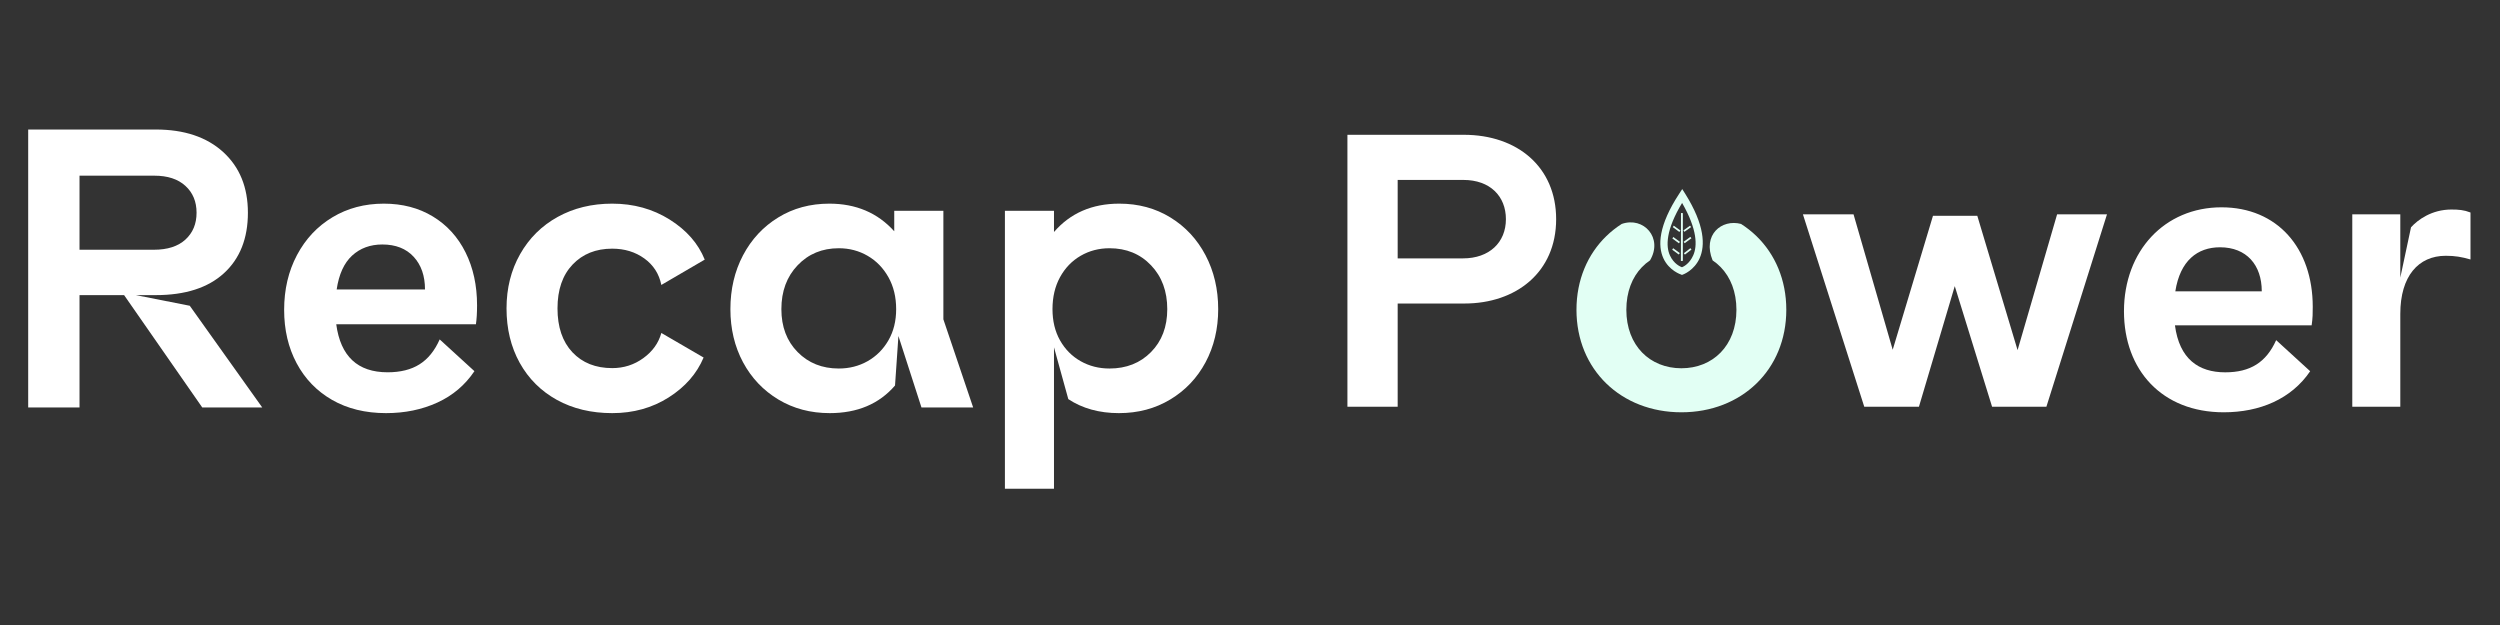
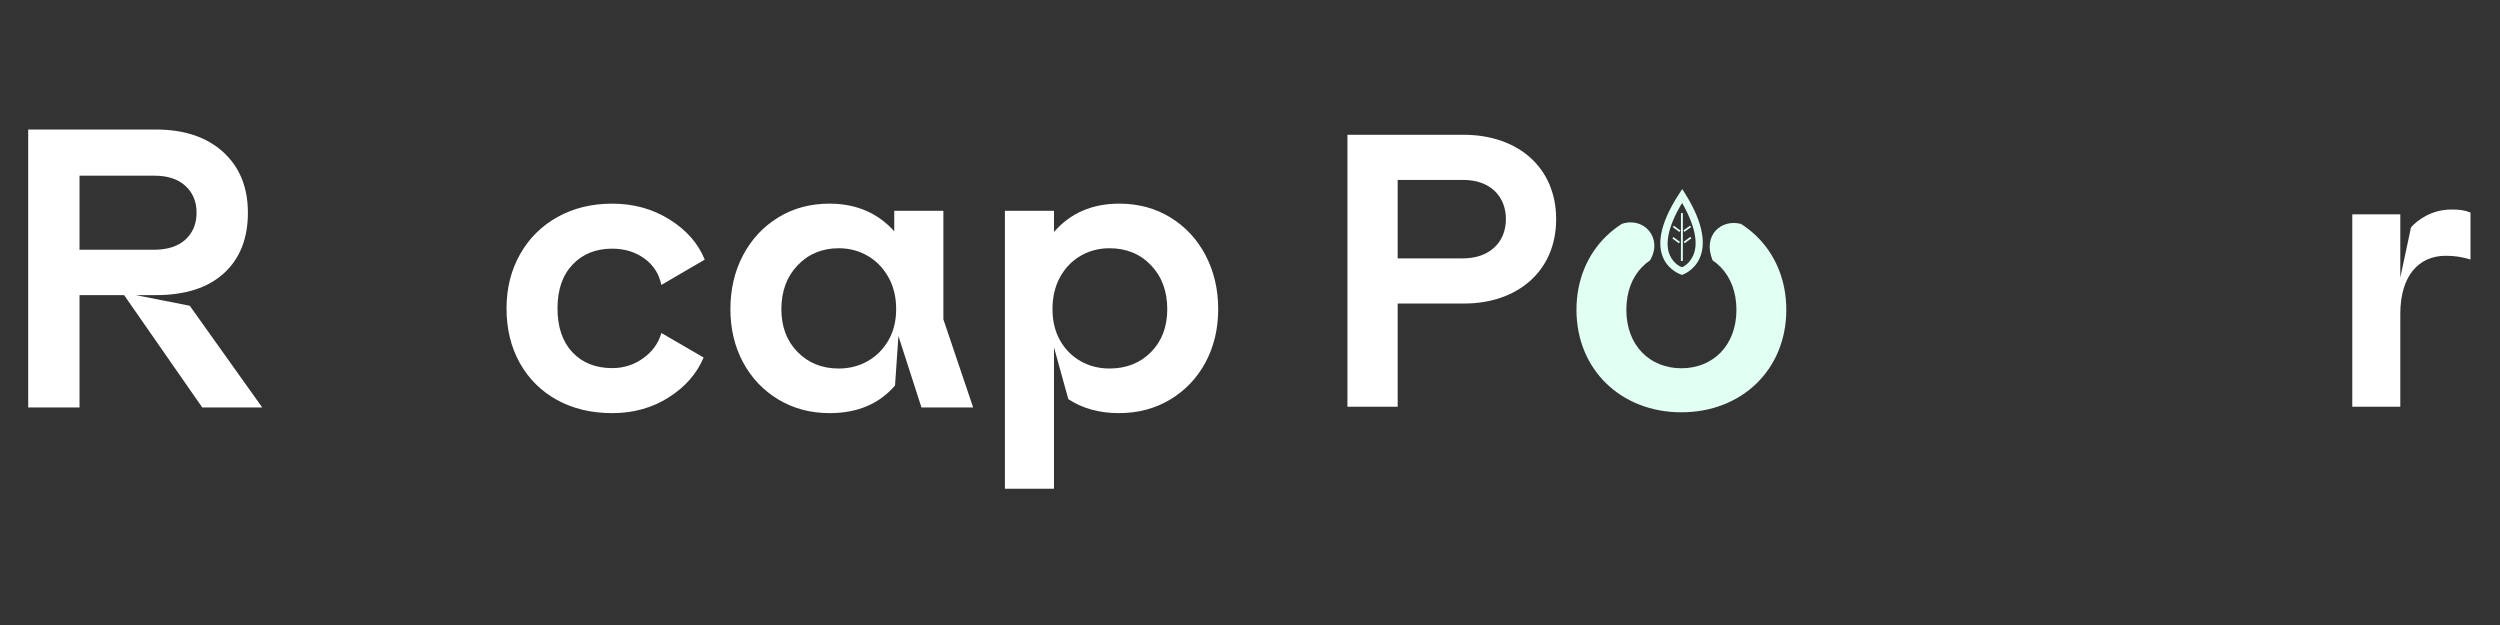
<svg xmlns="http://www.w3.org/2000/svg" width="1000" zoomAndPan="magnify" viewBox="0 0 750 187.5" height="250" preserveAspectRatio="xMidYMid meet" version="1.0">
  <rect x="0" y="0" width="750" height="187.5" fill="#333333" stroke="none" />
  <path fill="#ffffff" d="M 37.23 88.535 L 23.855 88.535 L 23.855 122.234 L 8.457 122.234 L 8.457 38.855 L 46.738 38.855 C 55.273 38.855 62.008 41.109 66.949 45.609 C 71.898 50.113 74.371 56.184 74.371 63.82 C 74.371 71.531 71.973 77.582 67.18 81.969 C 62.387 86.348 55.574 88.535 46.738 88.535 L 40.742 88.535 L 56.93 91.727 L 78.668 122.234 L 60.672 122.234 Z M 23.855 74.922 L 46.168 74.922 C 50.25 74.922 53.402 73.91 55.629 71.871 C 57.855 69.828 58.969 67.145 58.969 63.82 C 58.969 60.488 57.855 57.805 55.629 55.77 C 53.402 53.723 50.289 52.703 46.293 52.703 L 23.855 52.703 Z M 23.855 74.922 " fill-opacity="1" fill-rule="nonzero" />
-   <path fill="#ffffff" d="M 143.117 91.602 C 143.117 93.875 143 95.766 142.777 97.285 L 100.875 97.285 C 102.164 106.887 107.297 111.688 116.277 111.688 C 120.129 111.688 123.32 110.895 125.848 109.301 C 128.383 107.715 130.398 105.223 131.906 101.824 L 142.328 111.348 C 139.535 115.508 135.836 118.648 131.227 120.762 C 126.621 122.875 121.488 123.938 115.828 123.938 C 109.633 123.938 104.23 122.613 99.625 119.973 C 95.023 117.32 91.48 113.648 88.984 108.961 C 86.488 104.277 85.242 98.941 85.242 92.965 C 85.242 86.844 86.527 81.363 89.094 76.52 C 91.66 71.68 95.207 67.902 99.73 65.184 C 104.266 62.457 109.402 61.094 115.148 61.094 C 120.734 61.094 125.637 62.379 129.867 64.949 C 134.102 67.52 137.371 71.113 139.668 75.73 C 141.965 80.344 143.117 85.637 143.117 91.602 Z M 114.699 73.344 C 111.07 73.344 108.043 74.461 105.621 76.688 C 103.211 78.918 101.668 82.305 101 86.848 L 127.5 86.848 C 127.5 82.758 126.363 79.488 124.098 77.031 C 121.832 74.574 118.695 73.344 114.699 73.344 Z M 114.699 73.344 " fill-opacity="1" fill-rule="nonzero" />
  <path fill="#ffffff" d="M 183.668 61.094 C 190.09 61.094 195.828 62.688 200.895 65.863 C 205.953 69.035 209.465 73.043 211.422 77.883 L 198.402 85.484 C 197.723 82.152 196.023 79.504 193.301 77.539 C 190.582 75.582 187.367 74.598 183.668 74.598 C 178.762 74.598 174.797 76.191 171.777 79.367 C 168.758 82.539 167.25 86.922 167.25 92.516 C 167.25 98.113 168.738 102.5 171.719 105.68 C 174.707 108.848 178.691 110.434 183.668 110.434 C 187.141 110.434 190.254 109.434 193.008 107.43 C 195.77 105.426 197.57 102.914 198.402 99.887 L 211.082 107.258 C 209.043 112.102 205.547 116.094 200.602 119.23 C 195.66 122.363 190.016 123.938 183.668 123.938 C 177.398 123.938 171.871 122.613 167.078 119.973 C 162.285 117.32 158.562 113.613 155.914 108.852 C 153.273 104.082 151.957 98.641 151.957 92.516 C 151.957 86.469 153.316 81.039 156.039 76.238 C 158.762 71.438 162.516 67.719 167.309 65.074 C 172.105 62.422 177.555 61.094 183.668 61.094 Z M 183.668 61.094 " fill-opacity="1" fill-rule="nonzero" />
  <path fill="#ffffff" d="M 276.438 122.234 L 269.527 100.801 L 268.508 115.652 C 263.754 121.176 257.223 123.938 248.918 123.938 C 243.172 123.938 238.035 122.574 233.5 119.848 C 228.977 117.121 225.445 113.402 222.91 108.684 C 220.383 103.957 219.121 98.645 219.121 92.746 C 219.121 86.77 220.383 81.383 222.91 76.582 C 225.445 71.781 228.961 68 233.457 65.246 C 237.945 62.48 243.066 61.094 248.809 61.094 C 256.805 61.094 263.297 63.859 268.273 69.379 L 268.273 63.246 L 283.012 63.246 L 283.012 95.797 L 291.945 122.234 Z M 251.637 110.555 C 254.801 110.555 257.688 109.82 260.297 108.344 C 262.902 106.867 264.98 104.789 266.527 102.102 C 268.074 99.418 268.848 96.301 268.848 92.746 C 268.848 89.117 268.074 85.918 266.527 83.16 C 264.98 80.398 262.902 78.262 260.297 76.75 C 257.688 75.234 254.801 74.473 251.637 74.473 C 246.648 74.473 242.531 76.18 239.285 79.586 C 236.039 82.984 234.414 87.371 234.414 92.746 C 234.414 98.035 236.039 102.324 239.285 105.617 C 242.531 108.91 246.648 110.555 251.637 110.555 Z M 251.637 110.555 " fill-opacity="1" fill-rule="nonzero" />
  <path fill="#ffffff" d="M 335.785 61.094 C 341.523 61.094 346.641 62.48 351.137 65.246 C 355.629 68 359.141 71.781 361.668 76.582 C 364.191 81.383 365.457 86.77 365.457 92.746 C 365.457 98.645 364.191 103.957 361.668 108.684 C 359.141 113.402 355.609 117.121 351.074 119.848 C 346.551 122.574 341.414 123.938 335.676 123.938 C 329.789 123.938 324.73 122.535 320.492 119.738 L 316.195 104.191 L 316.195 146.621 L 301.473 146.621 L 301.473 63.246 L 316.195 63.246 L 316.195 69.598 C 321.098 63.93 327.629 61.094 335.785 61.094 Z M 332.848 110.555 C 337.906 110.555 342.062 108.91 345.309 105.617 C 348.555 102.324 350.18 98.035 350.18 92.746 C 350.18 87.371 348.555 82.984 345.309 79.586 C 342.062 76.18 337.906 74.473 332.848 74.473 C 329.668 74.473 326.777 75.234 324.172 76.75 C 321.574 78.262 319.52 80.398 318.004 83.16 C 316.496 85.918 315.746 89.117 315.746 92.746 C 315.746 96.301 316.496 99.418 318.004 102.102 C 319.52 104.789 321.574 106.867 324.172 108.344 C 326.777 109.82 329.668 110.555 332.848 110.555 Z M 332.848 110.555 " fill-opacity="1" fill-rule="nonzero" />
  <path fill="#ffffff" d="M 439.137 40.438 L 404.227 40.438 L 404.227 122.023 L 419.301 122.023 L 419.301 91.055 L 439.359 91.055 C 454.766 91.055 466.844 81.73 466.844 65.746 C 466.844 50.207 455.32 40.438 439.137 40.438 Z M 438.914 77.512 L 419.301 77.512 L 419.301 53.98 L 439.027 53.98 C 447.008 53.98 451.773 58.863 451.773 65.746 C 451.773 72.738 446.785 77.512 438.914 77.512 Z M 438.914 77.512 " fill-opacity="1" fill-rule="nonzero" />
-   <path fill="#ffffff" d="M 617.129 64.305 L 605.273 105.039 L 593.191 64.746 L 579.891 64.746 L 567.812 104.93 L 556.062 64.305 L 540.879 64.305 L 559.277 122.023 L 575.68 122.023 L 586.43 85.836 L 597.625 122.023 L 613.918 122.023 L 632.094 64.305 Z M 617.129 64.305 " fill-opacity="1" fill-rule="nonzero" />
-   <path fill="#ffffff" d="M 693.824 92.055 C 693.824 74.406 683.184 62.195 666.449 62.195 C 649.383 62.195 637.191 75.293 637.191 93.387 C 637.191 111.035 648.605 123.688 667.113 123.688 C 677.977 123.688 687.398 119.691 693.051 111.367 L 682.852 102.043 C 679.859 108.703 675.094 111.699 667.559 111.699 C 659.578 111.699 653.816 107.703 652.484 97.605 L 693.492 97.605 C 693.824 95.383 693.824 93.828 693.824 92.055 Z M 666.008 74.184 C 673.984 74.184 678.531 79.512 678.531 87.391 L 652.598 87.391 C 654.035 78.18 659.246 74.184 666.008 74.184 Z M 666.008 74.184 " fill-opacity="1" fill-rule="nonzero" />
  <path fill="#ffffff" d="M 735.387 62.859 C 729.512 62.859 725.301 65.969 723.305 68.188 L 720.09 83.285 L 720.09 64.305 L 705.684 64.305 L 705.684 122.023 L 720.09 122.023 L 720.09 94.164 C 720.09 82.84 725.523 76.734 733.723 76.734 C 736.496 76.734 738.488 77.07 741.148 77.844 L 741.148 63.75 C 739.156 62.973 737.602 62.859 735.387 62.859 Z M 735.387 62.859 " fill-opacity="1" fill-rule="nonzero" />
  <path fill="#e2fff4" d="M 504.668 56.719 L 503.762 58.117 C 497.508 67.668 497.301 73.754 499.016 77.488 C 500.734 81.223 504.281 82.344 504.281 82.344 L 504.582 82.477 L 504.93 82.344 C 504.93 82.344 508.27 81.156 509.914 77.418 C 511.559 73.676 511.484 67.59 505.559 58.121 Z M 504.629 60.879 C 509.266 68.945 509.195 73.816 507.988 76.562 C 506.859 79.125 505.094 79.969 504.594 80.176 C 504.16 80.016 502.18 79.242 500.98 76.629 C 499.734 73.914 499.715 69.02 504.629 60.879 Z M 504.629 60.879 " fill-opacity="1" fill-rule="nonzero" />
  <path fill="#e2fff4" d="M 504.859 63.938 L 504.297 63.902 L 504.27 78.301 L 504.855 78.273 Z M 504.859 63.938 " fill-opacity="1" fill-rule="nonzero" />
-   <path fill="#e2fff4" d="M 507.121 74.449 L 505.16 75.957 L 505.477 76.387 L 507.438 74.879 Z M 507.121 74.449 " fill-opacity="1" fill-rule="nonzero" />
  <path fill="#e2fff4" d="M 507.109 71.059 L 505.09 72.539 L 505.402 72.969 L 507.426 71.484 Z M 507.109 71.059 " fill-opacity="1" fill-rule="nonzero" />
  <path fill="#e2fff4" d="M 507.012 67.699 L 505.016 69.121 L 505.332 69.547 L 507.324 68.129 Z M 507.012 67.699 " fill-opacity="1" fill-rule="nonzero" />
-   <path fill="#e2fff4" d="M 501.938 74.457 L 501.664 74.914 L 503.617 76.355 L 503.953 75.926 Z M 501.938 74.457 " fill-opacity="1" fill-rule="nonzero" />
  <path fill="#e2fff4" d="M 501.984 71.094 L 501.711 71.547 L 503.664 72.992 L 504 72.562 Z M 501.984 71.094 " fill-opacity="1" fill-rule="nonzero" />
  <path fill="#e2fff4" d="M 502.121 67.695 L 501.848 68.148 L 503.801 69.59 L 504.133 69.164 Z M 502.121 67.695 " fill-opacity="1" fill-rule="nonzero" />
  <path fill="#e2fff4" d="M 522.312 67.18 C 523.98 68.246 525.527 69.465 526.93 70.824 C 532.539 76.262 535.891 83.949 535.891 92.941 C 535.891 110.926 522.48 123.688 504.418 123.688 C 486.352 123.688 472.941 110.926 472.941 92.941 C 472.941 83.949 476.293 76.262 481.902 70.824 C 483.305 69.465 484.852 68.246 486.52 67.18 C 493.098 64.883 498.996 71.387 495.004 78.113 C 494.129 78.699 493.32 79.375 492.586 80.137 C 489.648 83.172 487.902 87.559 487.902 92.941 C 487.902 103.707 494.996 110.48 504.418 110.48 C 513.836 110.48 520.93 103.707 520.93 92.941 C 520.93 87.559 519.156 83.172 516.207 80.137 C 515.469 79.375 514.656 78.699 513.781 78.113 C 510.652 70.418 516.535 65.633 522.312 67.18 Z M 522.312 67.18 " fill-opacity="1" fill-rule="nonzero" />
</svg>